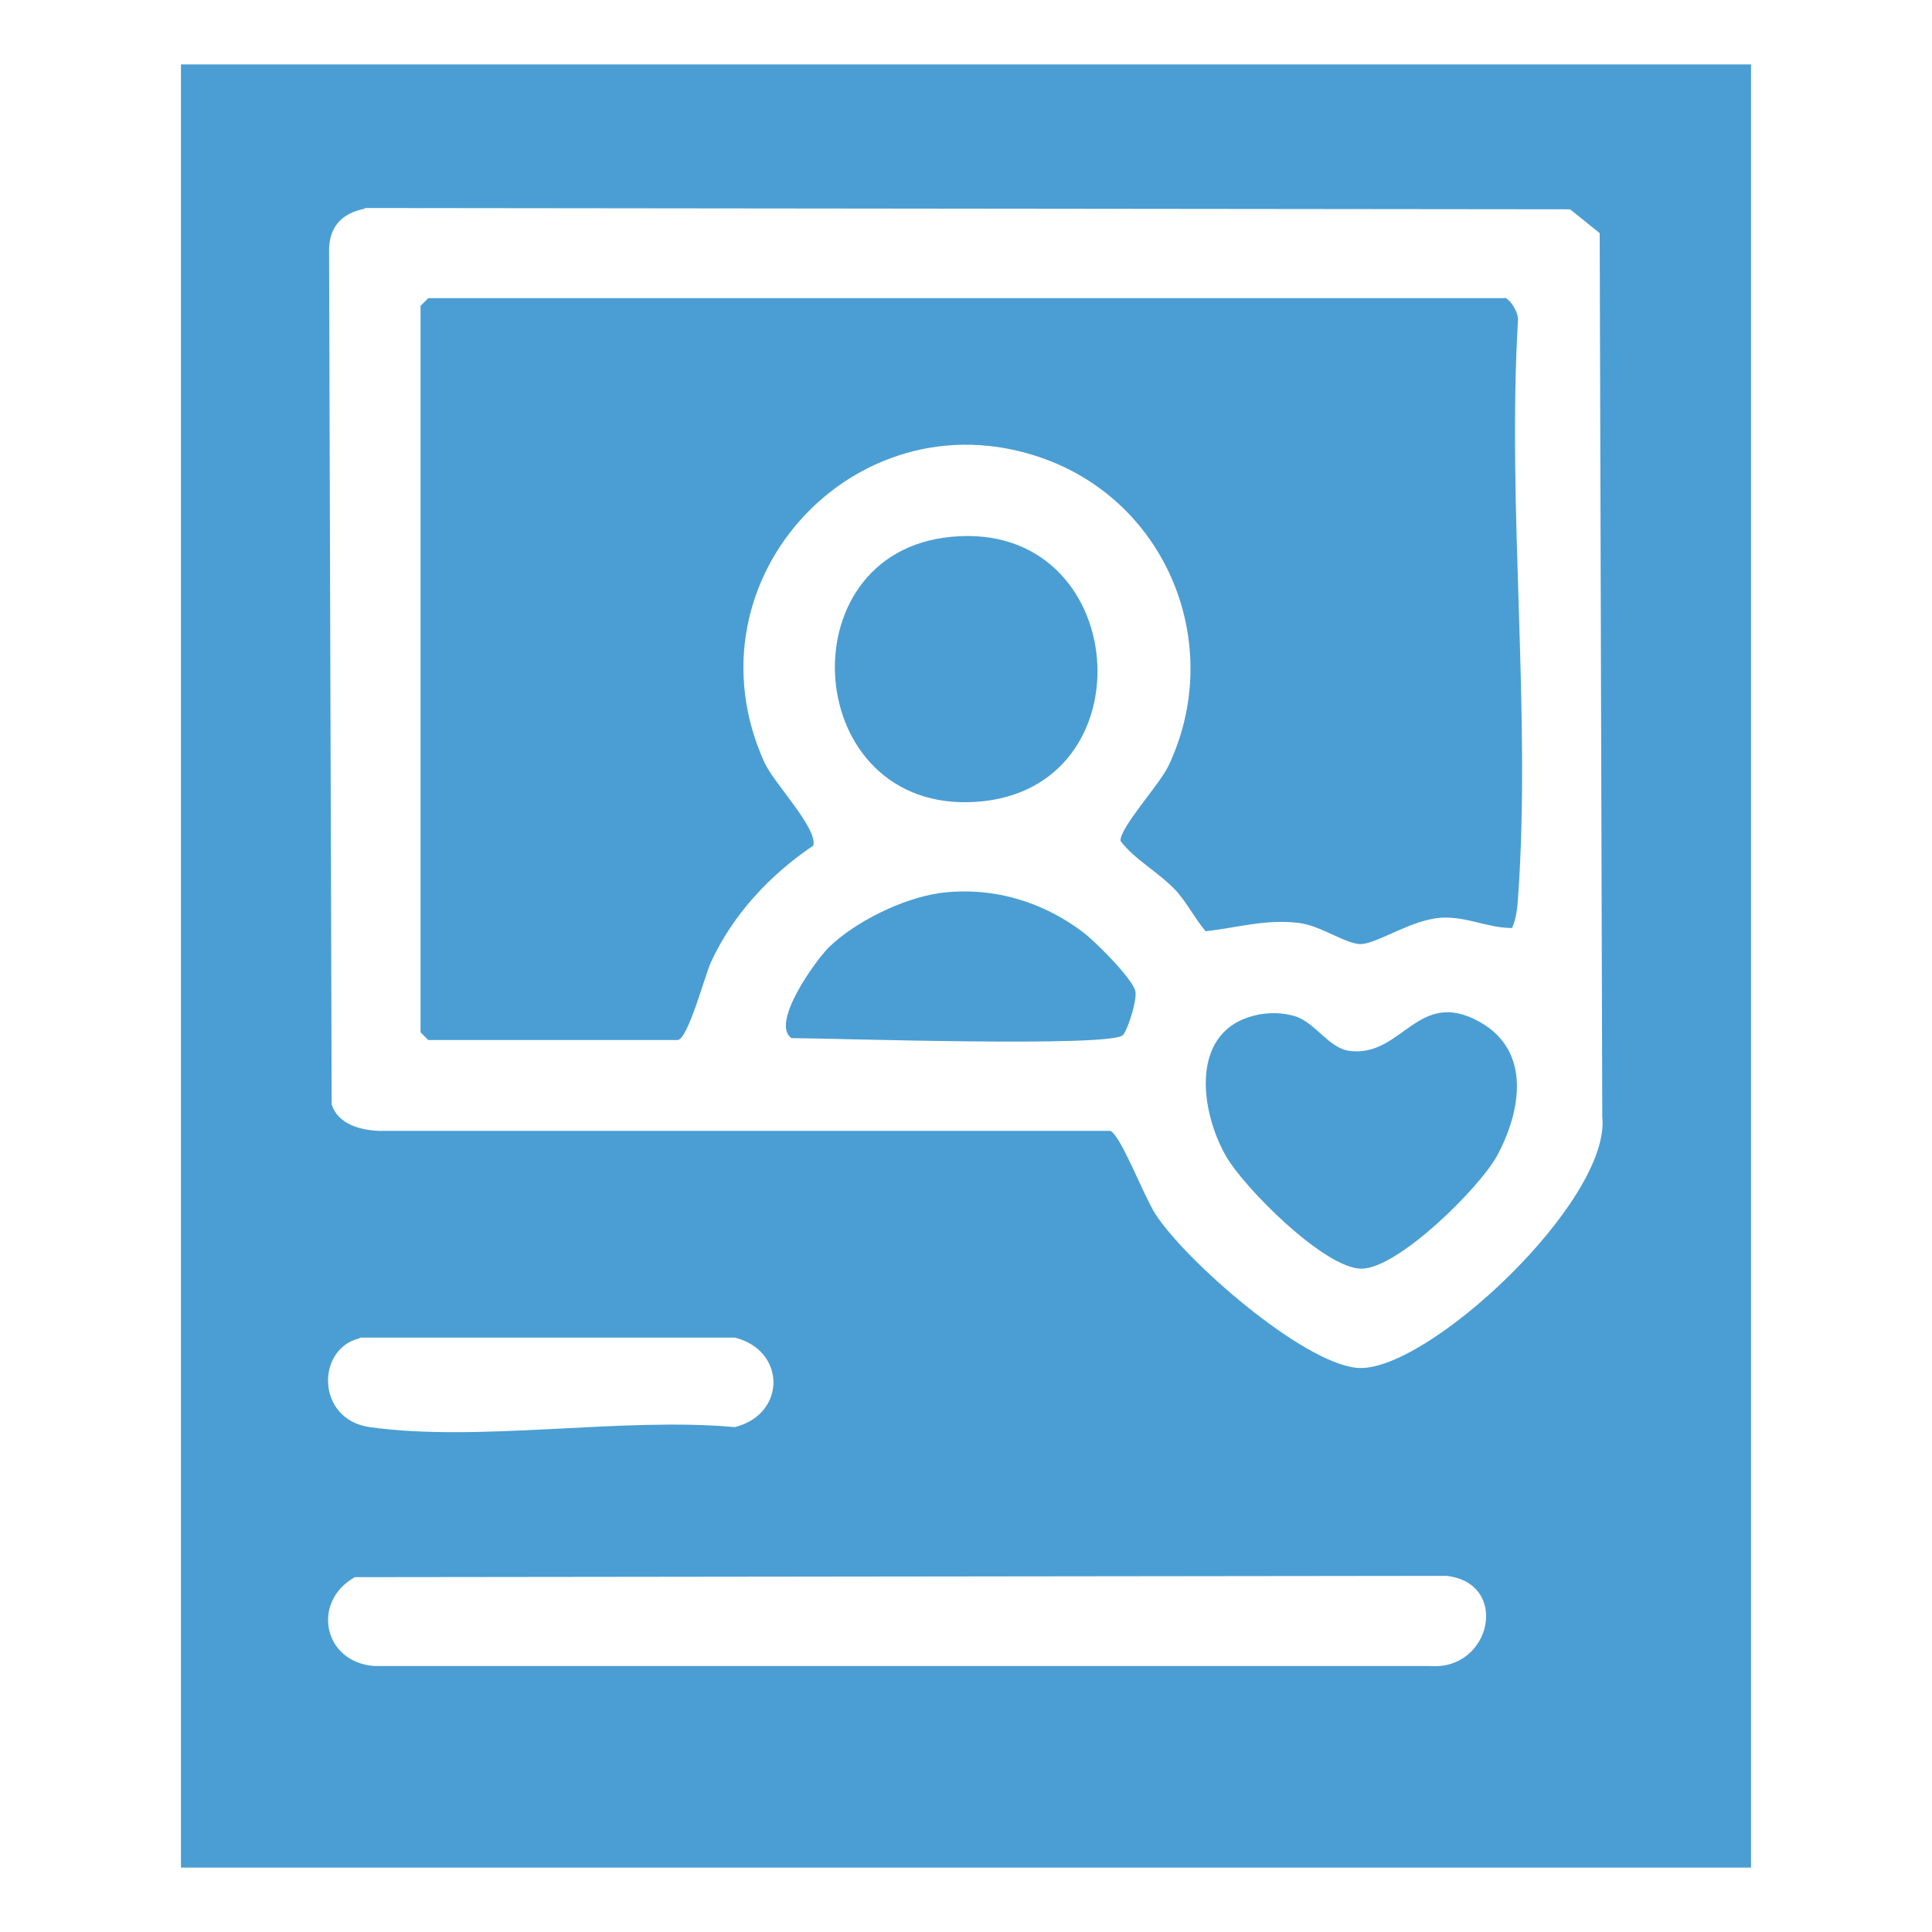
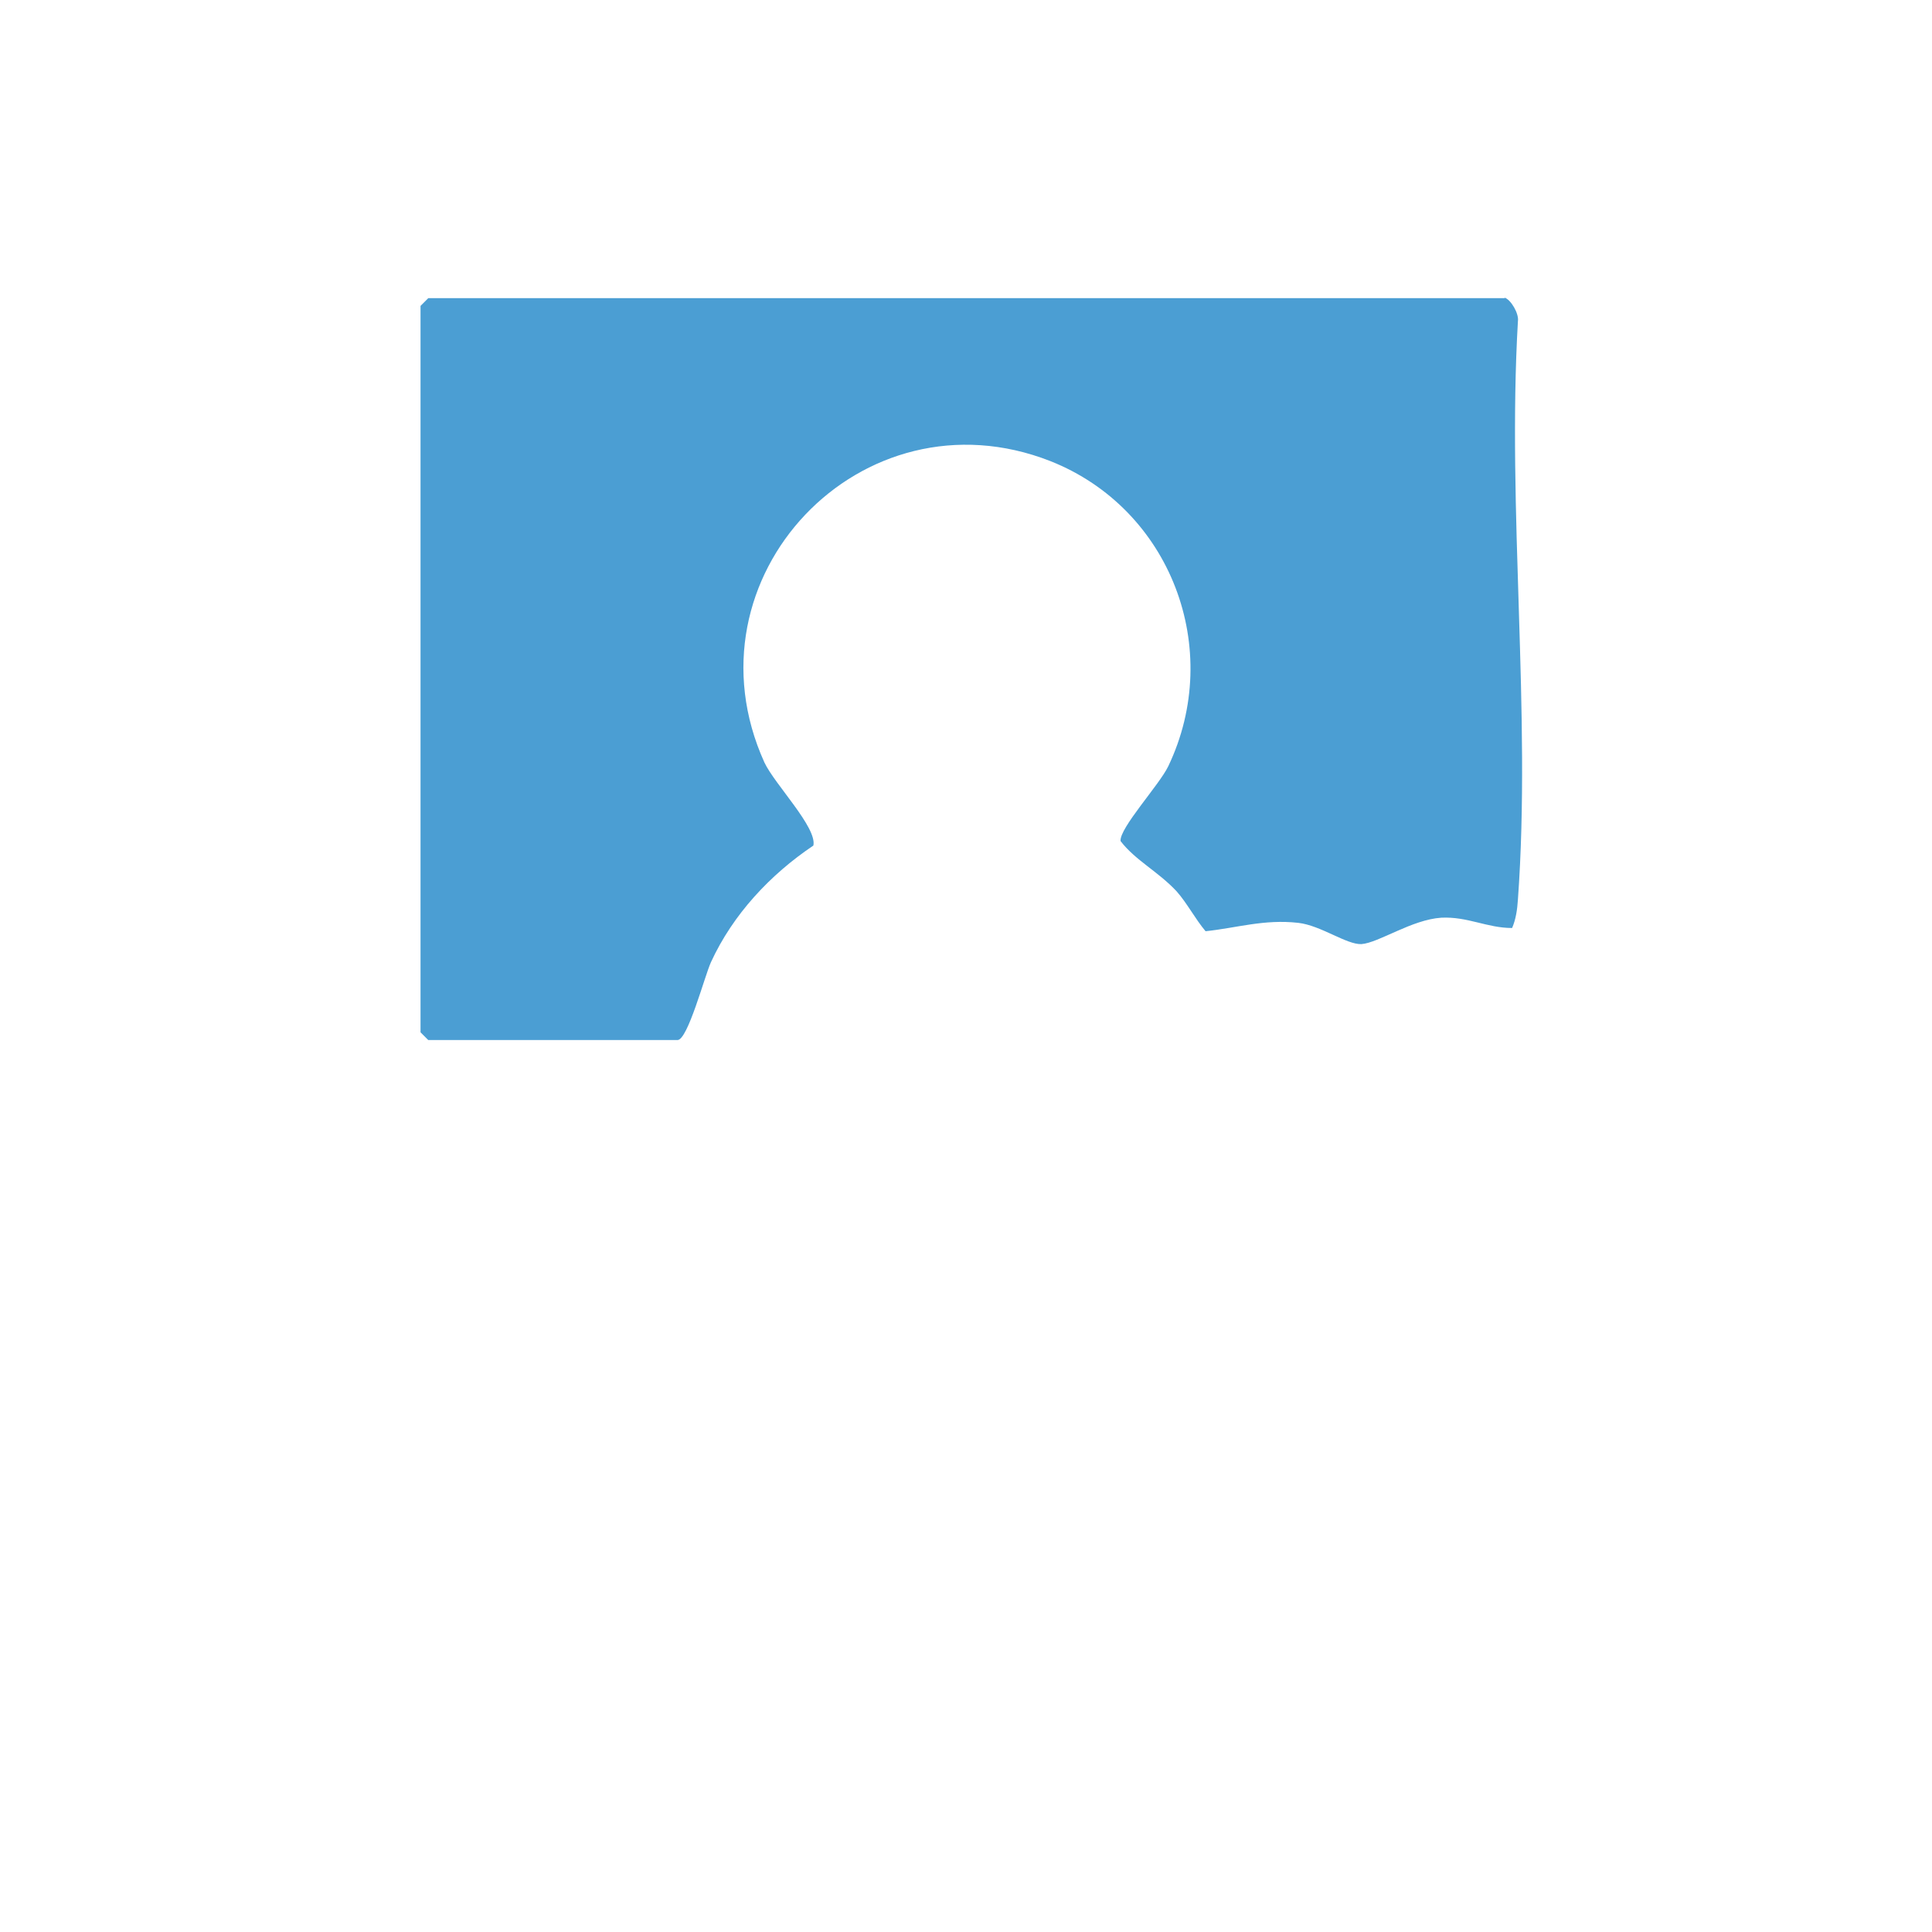
<svg xmlns="http://www.w3.org/2000/svg" id="Layer_1" data-name="Layer 1" viewBox="0 0 30 30">
  <defs>
    <style>
      .cls-1 {
        fill: #4b9ed3;
      }
    </style>
  </defs>
-   <path class="cls-1" d="M27.19,1v28H2.81V1h24.38ZM5.67,3.24c-.37.07-.57.29-.56.68l.04,13.23c.1.31.45.4.74.41h11.35c.16.06.52,1.01.7,1.29.47.73,2.28,2.31,3.13,2.39,1.06.1,3.95-2.59,3.81-3.9l-.04-13.72-.46-.37-18.72-.02ZM5.59,20.78c-.68.15-.69,1.26.15,1.38,1.71.24,3.91-.16,5.67,0,.8-.2.8-1.19,0-1.39h-5.83ZM5.51,24.49c-.68.38-.49,1.33.31,1.38h16.39c.95.07,1.24-1.29.25-1.4l-16.95.02Z" />
  <path class="cls-1" d="M23.36,4.62c.1.03.23.25.21.37-.17,2.93.21,6.08,0,8.98-.01.15-.03.3-.09.44-.39,0-.69-.18-1.1-.16-.46.03-.97.39-1.24.41-.23.01-.63-.29-.98-.33-.53-.06-.96.08-1.44.13-.16-.19-.29-.44-.45-.62-.29-.31-.64-.48-.87-.78-.02-.2.6-.87.74-1.16.87-1.82.04-4-1.83-4.74-2.93-1.15-5.74,1.81-4.44,4.68.16.34.82,1.01.76,1.29-.67.45-1.25,1.07-1.59,1.81-.1.22-.36,1.21-.52,1.21h-3.87l-.12-.12V4.75l.12-.12h16.72Z" />
-   <path class="cls-1" d="M19.51,15.76c.2-.04.4-.04.6.02.32.1.53.51.86.54.81.09,1.05-.99,2.01-.45.8.45.64,1.38.27,2.07-.27.5-1.54,1.76-2.11,1.76s-1.83-1.26-2.11-1.76c-.41-.73-.55-1.96.49-2.18Z" />
-   <path class="cls-1" d="M14.65,8.35c2.86-.4,3.26,3.79.63,4.09-2.78.31-3.14-3.73-.63-4.09Z" />
-   <path class="cls-1" d="M14.57,13.87c.8-.11,1.59.11,2.24.6.19.14.77.72.82.92.03.13-.11.58-.19.68-.16.2-4.55.05-5.15.05-.33-.23.37-1.2.58-1.41.41-.4,1.15-.76,1.71-.84Z" />
</svg>